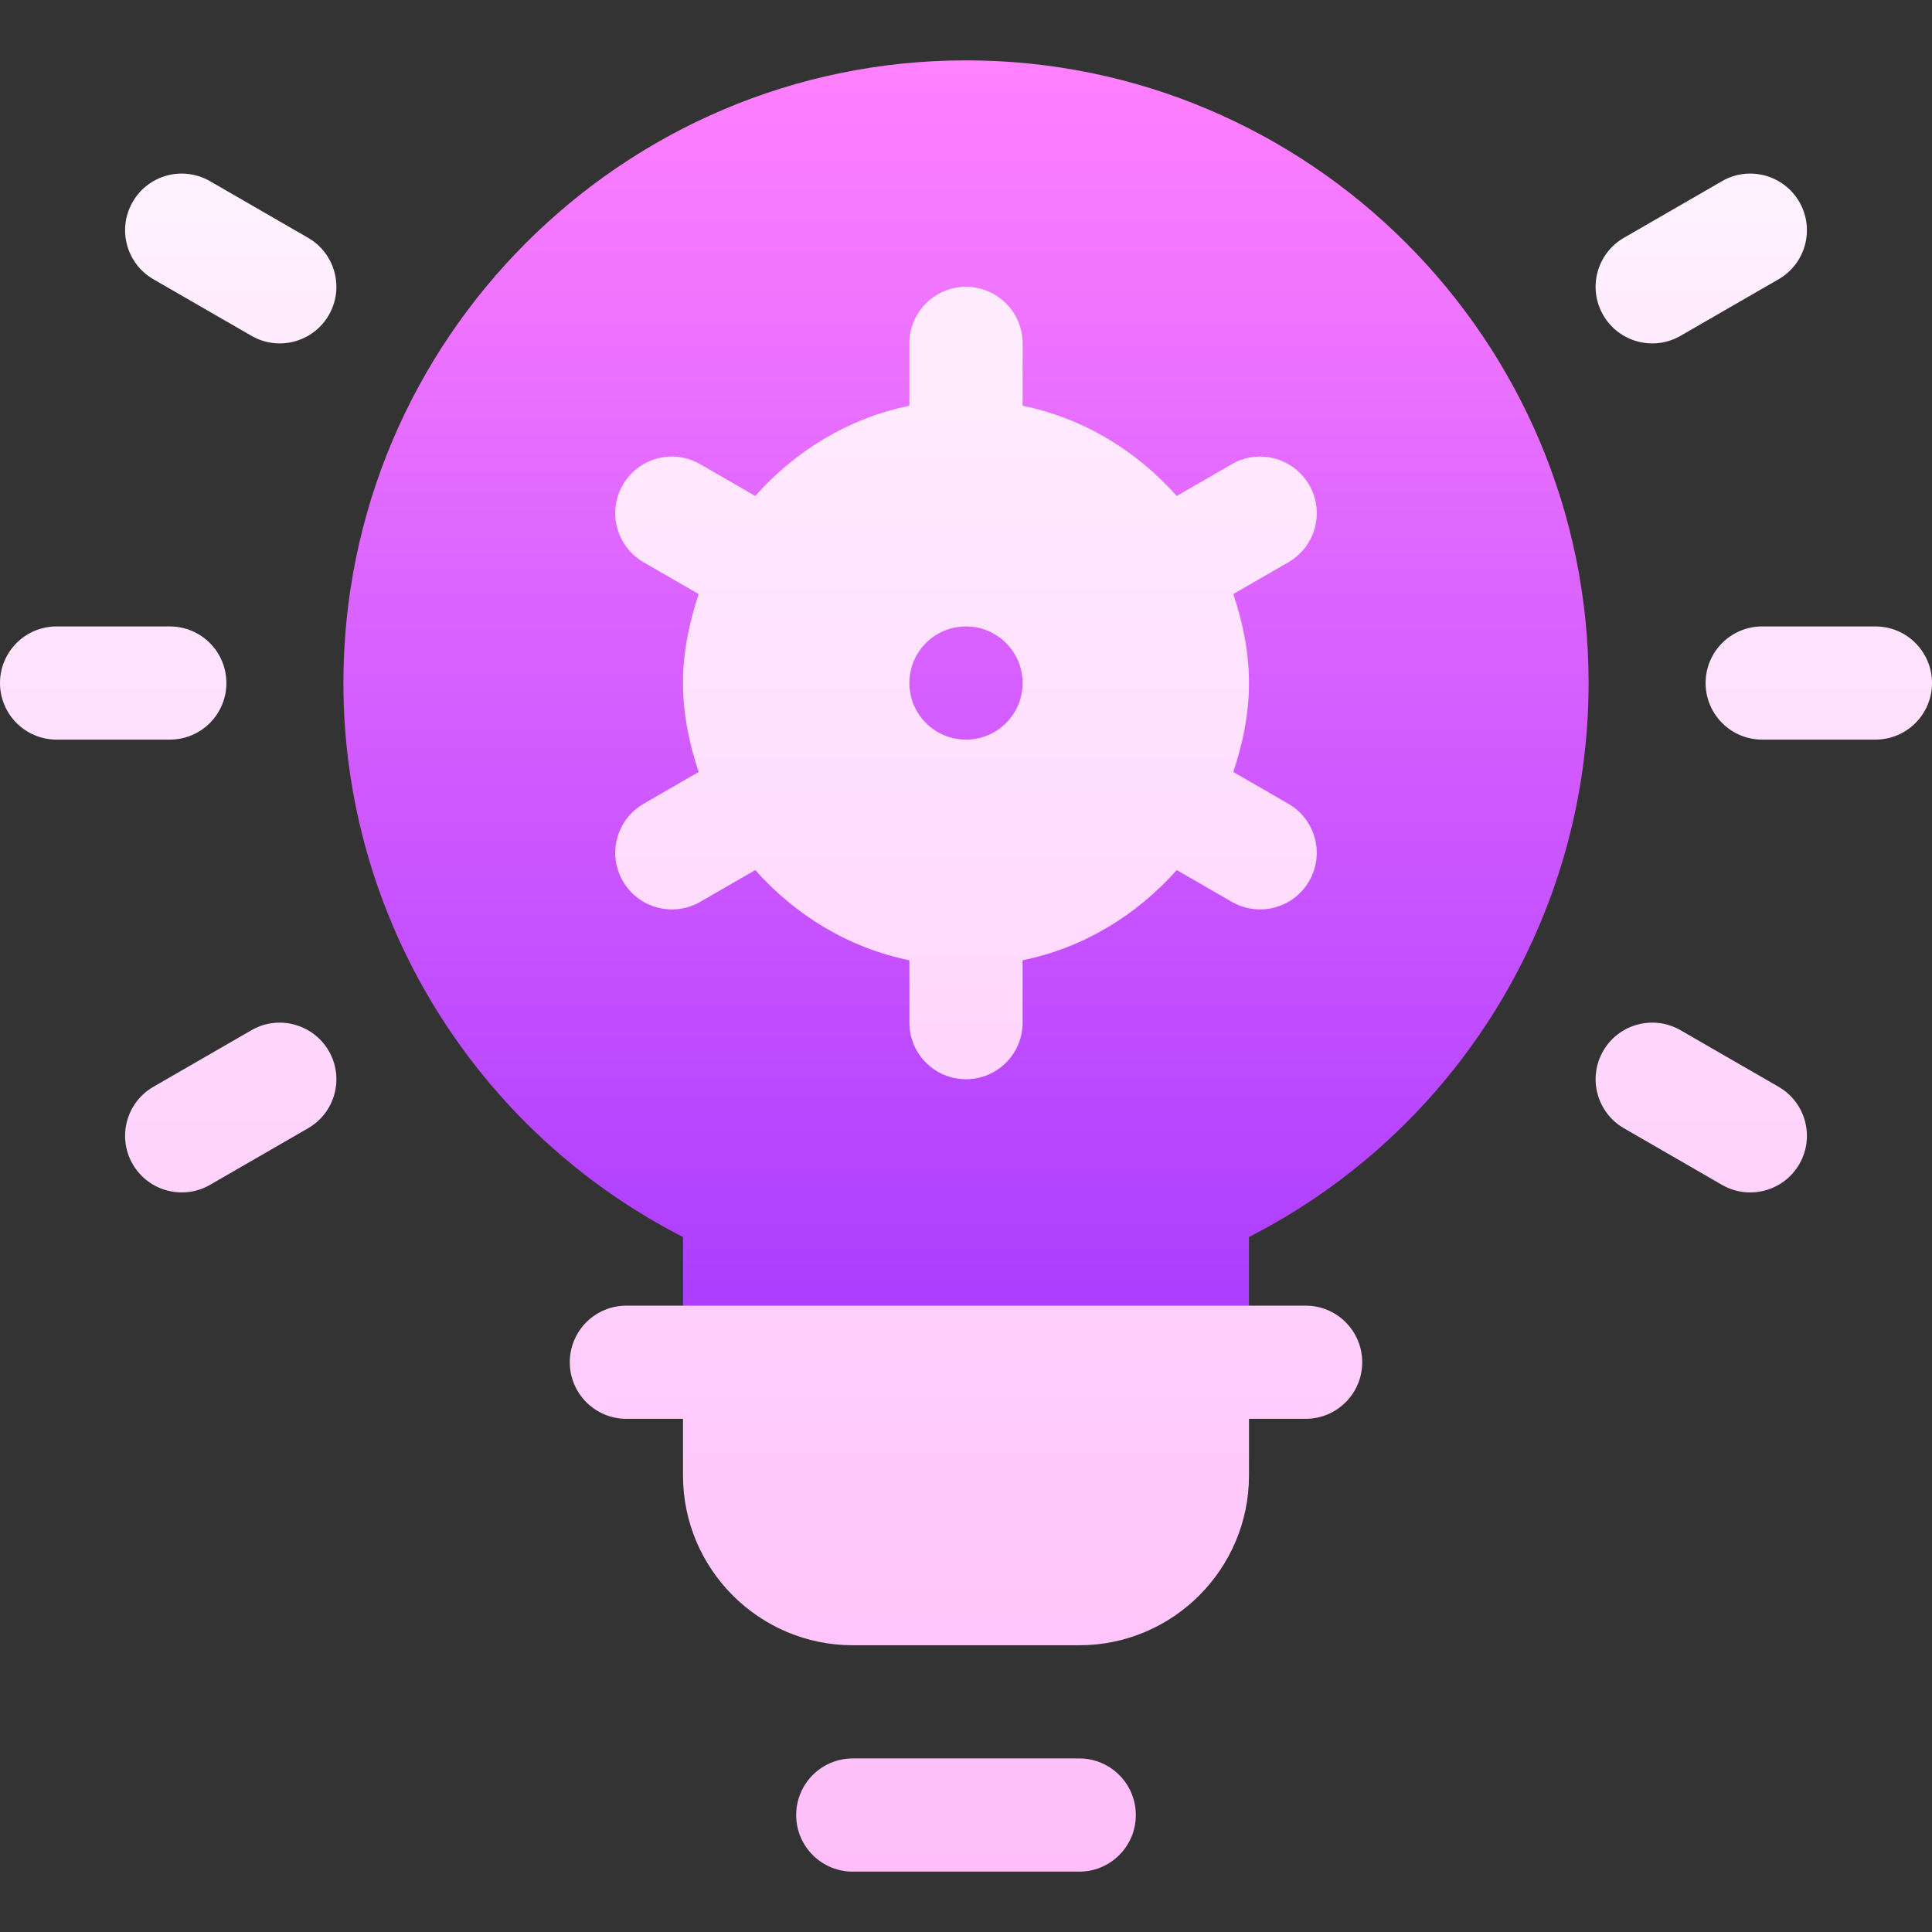
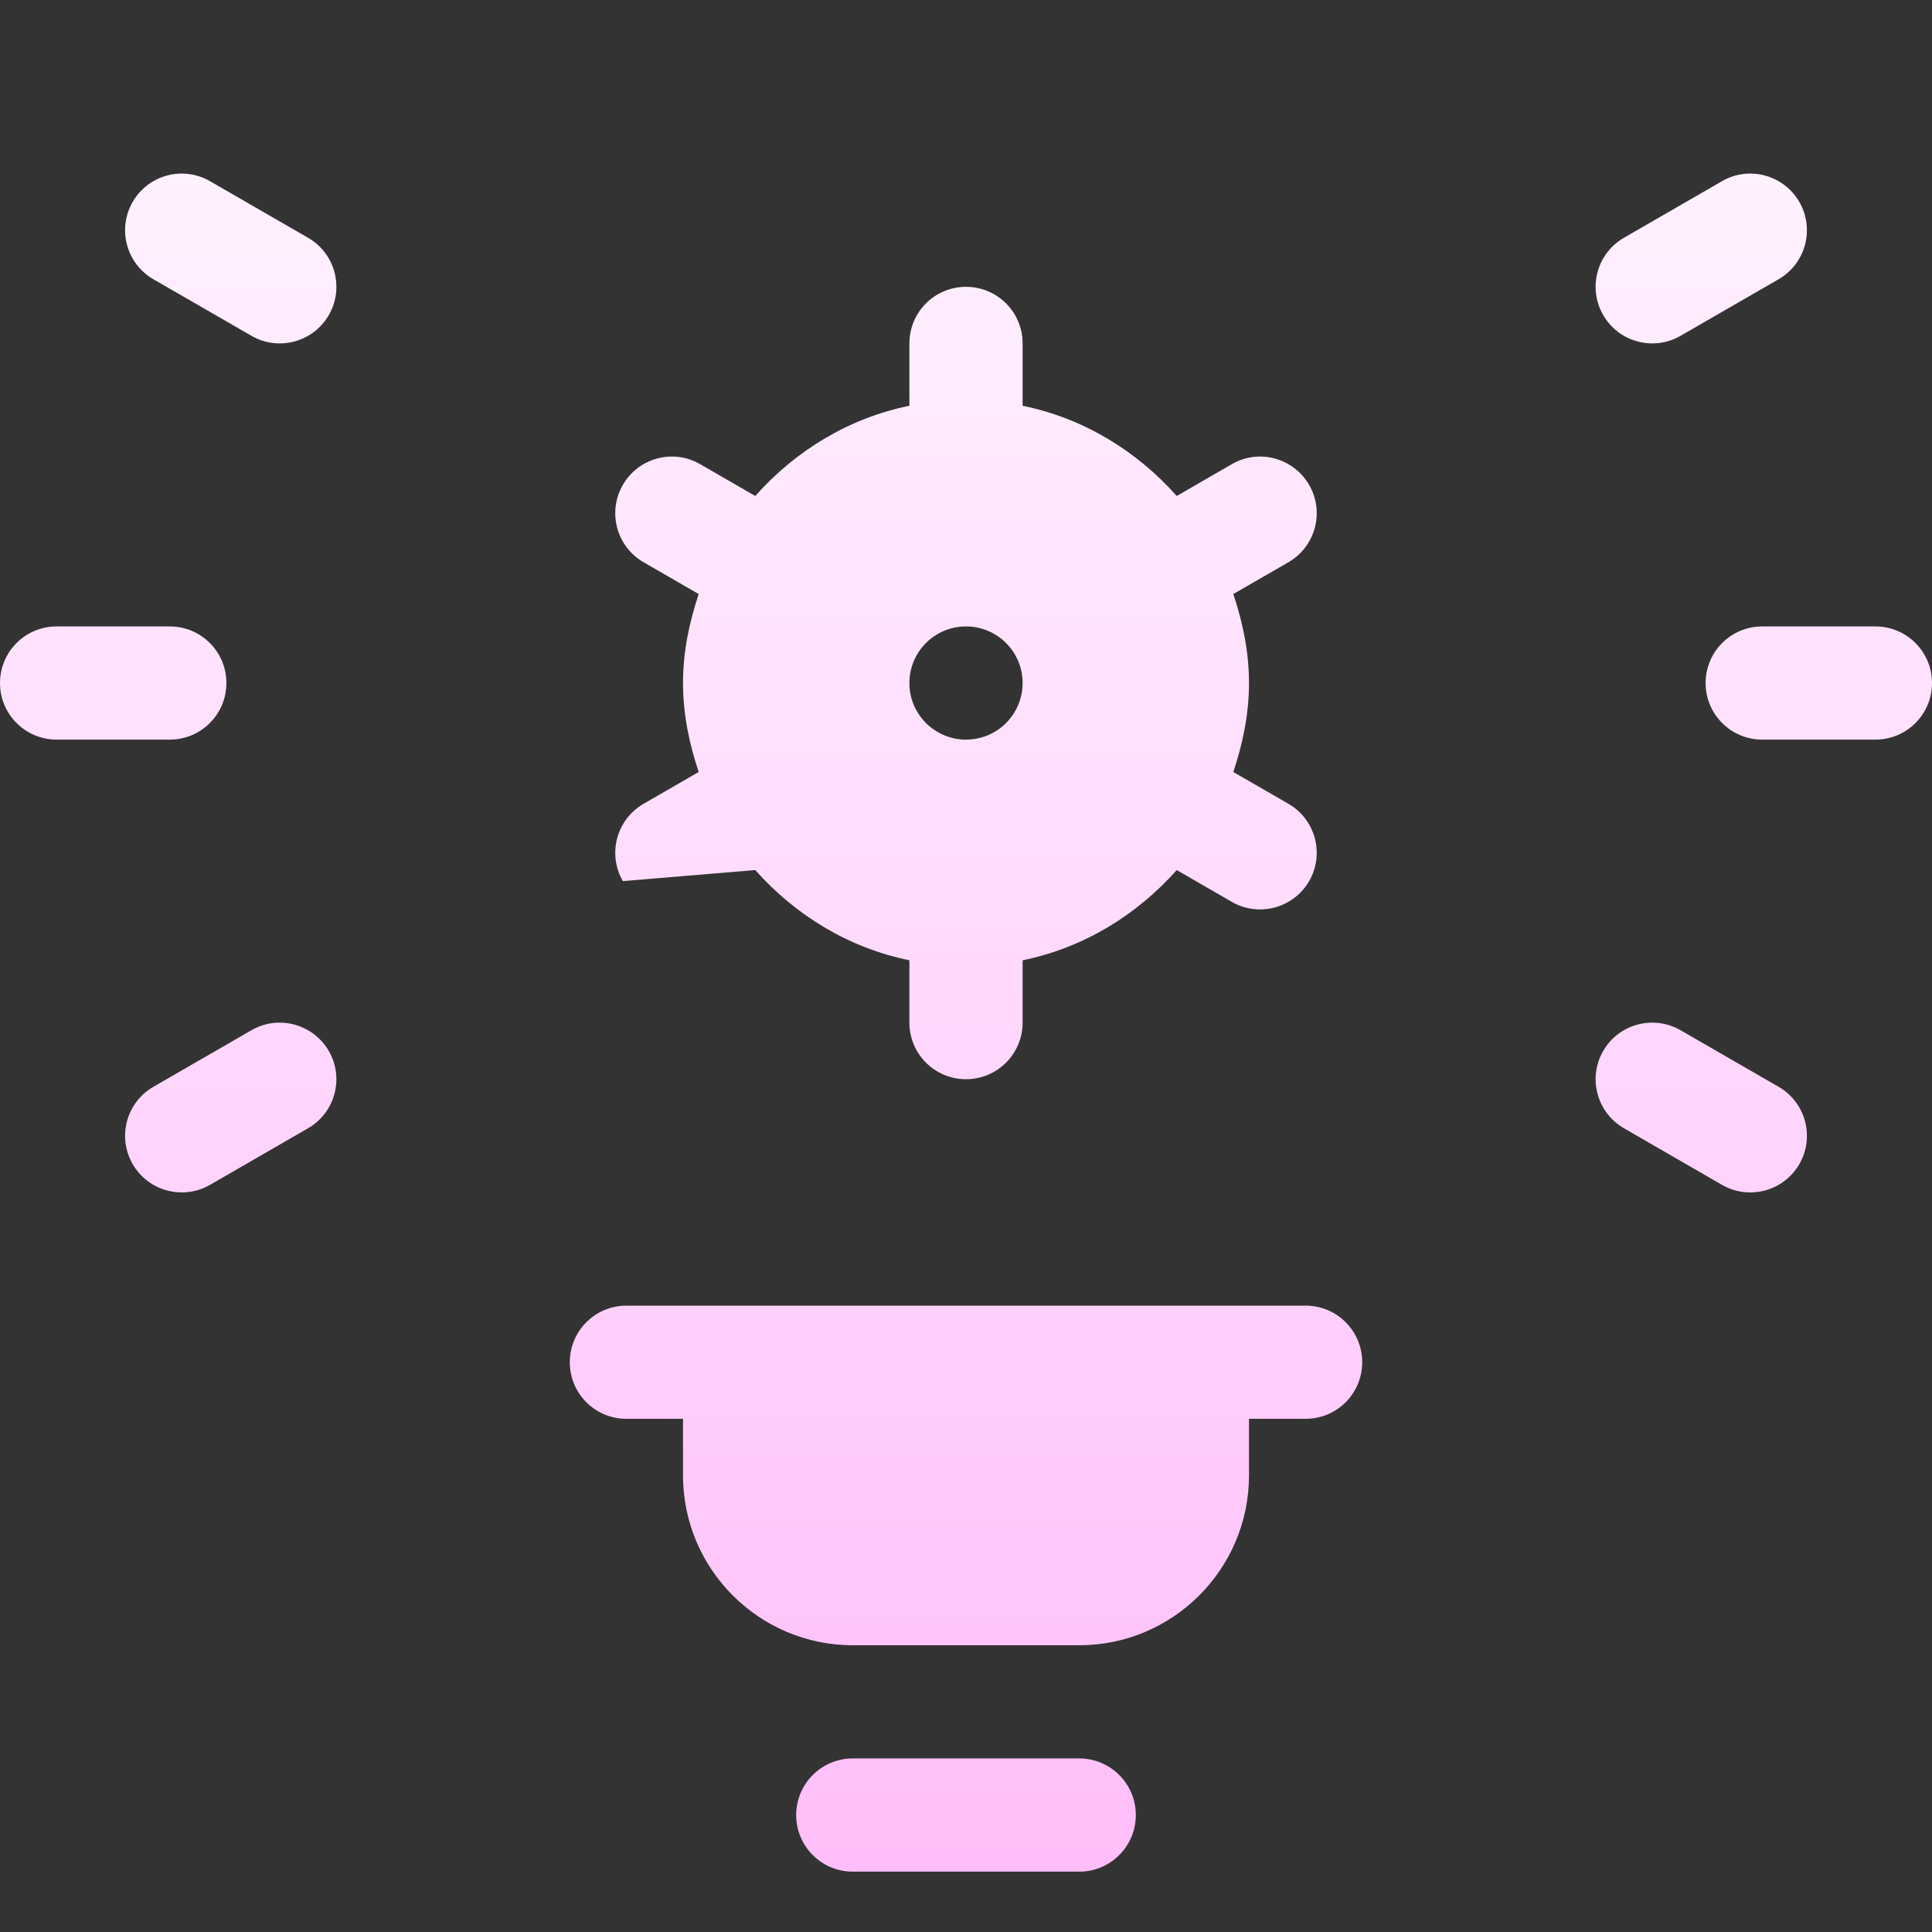
<svg xmlns="http://www.w3.org/2000/svg" width="50" height="50" viewBox="0 0 50 50" fill="none">
  <rect x="0" y="0" width="50" height="50" fill="#333333" stroke="none" />
-   <path d="M17.676 32.014V35.254H32.324V32.014C37.694 29.27 41.113 23.744 41.113 17.676C41.113 8.791 33.885 1.562 25 1.562C16.115 1.562 8.887 8.791 8.887 17.676C8.887 23.744 12.306 29.27 17.676 32.014Z" fill="url(#paint0_linear_3535_14)" />
-   <path d="M5.859 17.677C5.859 16.867 5.204 16.212 4.395 16.212H1.465C0.655 16.212 0 16.867 0 17.677C0 18.486 0.655 19.141 1.465 19.141H4.395C5.204 19.141 5.859 18.486 5.859 17.677ZM7.973 6.154L5.435 4.689C4.734 4.284 3.838 4.524 3.434 5.225C3.029 5.926 3.269 6.822 3.97 7.227L6.508 8.691C7.202 9.092 8.1 8.861 8.509 8.155C8.914 7.454 8.674 6.558 7.973 6.154ZM6.508 26.662L3.97 28.126C3.269 28.531 3.029 29.427 3.434 30.128C3.843 30.834 4.742 31.064 5.435 30.664L7.973 29.199C8.674 28.794 8.914 27.899 8.509 27.198C8.101 26.498 7.204 26.258 6.508 26.662ZM48.535 16.212H45.605C44.796 16.212 44.141 16.867 44.141 17.677C44.141 18.486 44.796 19.141 45.605 19.141H48.535C49.345 19.141 50 18.486 50 17.677C50 16.867 49.345 16.212 48.535 16.212ZM43.492 8.691L46.03 7.227C46.731 6.822 46.971 5.926 46.566 5.225C46.16 4.524 45.26 4.284 44.565 4.689L42.027 6.154C41.326 6.559 41.086 7.454 41.491 8.155C41.9 8.862 42.799 9.092 43.492 8.691ZM46.03 28.126L43.492 26.662C42.791 26.258 41.894 26.498 41.491 27.198C41.086 27.899 41.327 28.794 42.027 29.199L44.565 30.664C45.259 31.065 46.158 30.833 46.566 30.128C46.971 29.427 46.731 28.531 46.03 28.126ZM16.119 22.803C16.528 23.509 17.427 23.741 18.121 23.34L19.546 22.517C20.579 23.68 21.955 24.53 23.535 24.852V26.465C23.535 27.275 24.19 27.93 25 27.93C25.81 27.93 26.465 27.275 26.465 26.465V24.852C28.045 24.53 29.421 23.68 30.454 22.517L31.879 23.34C32.572 23.74 33.471 23.51 33.881 22.803C34.285 22.102 34.045 21.207 33.344 20.802L31.918 19.979C32.161 19.25 32.324 18.485 32.324 17.677C32.324 16.867 32.161 16.102 31.918 15.374L33.344 14.551C34.045 14.146 34.285 13.251 33.881 12.55C33.474 11.848 32.576 11.607 31.879 12.013L30.454 12.836C29.421 11.673 28.045 10.823 26.465 10.501V8.887C26.465 8.078 25.81 7.423 25 7.423C24.19 7.423 23.535 8.078 23.535 8.887V10.501C21.955 10.823 20.579 11.673 19.546 12.836L18.121 12.013C17.418 11.607 16.523 11.848 16.119 12.549C15.715 13.25 15.955 14.146 16.656 14.551L18.082 15.374C17.839 16.102 17.676 16.867 17.676 17.677C17.676 18.485 17.839 19.25 18.082 19.979L16.656 20.802C15.955 21.207 15.715 22.102 16.119 22.803ZM25 16.212C25.809 16.212 26.465 16.867 26.465 17.677C26.465 18.485 25.809 19.141 25 19.141C24.191 19.141 23.535 18.485 23.535 17.677C23.535 16.867 24.191 16.212 25 16.212ZM33.789 33.79H16.211C15.401 33.79 14.746 34.445 14.746 35.255C14.746 36.064 15.401 36.719 16.211 36.719H17.676V38.184C17.676 40.608 19.647 42.579 22.07 42.579H27.93C30.353 42.579 32.324 40.608 32.324 38.184V36.719H33.789C34.599 36.719 35.254 36.064 35.254 35.255C35.254 34.445 34.599 33.79 33.789 33.79ZM27.93 45.508H22.07C21.261 45.508 20.605 46.164 20.605 46.973C20.605 47.783 21.261 48.438 22.07 48.438H27.93C28.739 48.438 29.395 47.783 29.395 46.973C29.395 46.164 28.739 45.508 27.93 45.508Z" fill="url(#paint1_linear_3535_14)" />
+   <path d="M5.859 17.677C5.859 16.867 5.204 16.212 4.395 16.212H1.465C0.655 16.212 0 16.867 0 17.677C0 18.486 0.655 19.141 1.465 19.141H4.395C5.204 19.141 5.859 18.486 5.859 17.677ZM7.973 6.154L5.435 4.689C4.734 4.284 3.838 4.524 3.434 5.225C3.029 5.926 3.269 6.822 3.97 7.227L6.508 8.691C7.202 9.092 8.1 8.861 8.509 8.155C8.914 7.454 8.674 6.558 7.973 6.154ZM6.508 26.662L3.97 28.126C3.269 28.531 3.029 29.427 3.434 30.128C3.843 30.834 4.742 31.064 5.435 30.664L7.973 29.199C8.674 28.794 8.914 27.899 8.509 27.198C8.101 26.498 7.204 26.258 6.508 26.662ZM48.535 16.212H45.605C44.796 16.212 44.141 16.867 44.141 17.677C44.141 18.486 44.796 19.141 45.605 19.141H48.535C49.345 19.141 50 18.486 50 17.677C50 16.867 49.345 16.212 48.535 16.212ZM43.492 8.691L46.03 7.227C46.731 6.822 46.971 5.926 46.566 5.225C46.16 4.524 45.26 4.284 44.565 4.689L42.027 6.154C41.326 6.559 41.086 7.454 41.491 8.155C41.9 8.862 42.799 9.092 43.492 8.691ZM46.03 28.126L43.492 26.662C42.791 26.258 41.894 26.498 41.491 27.198C41.086 27.899 41.327 28.794 42.027 29.199L44.565 30.664C45.259 31.065 46.158 30.833 46.566 30.128C46.971 29.427 46.731 28.531 46.03 28.126ZM16.119 22.803L19.546 22.517C20.579 23.68 21.955 24.53 23.535 24.852V26.465C23.535 27.275 24.19 27.93 25 27.93C25.81 27.93 26.465 27.275 26.465 26.465V24.852C28.045 24.53 29.421 23.68 30.454 22.517L31.879 23.34C32.572 23.74 33.471 23.51 33.881 22.803C34.285 22.102 34.045 21.207 33.344 20.802L31.918 19.979C32.161 19.25 32.324 18.485 32.324 17.677C32.324 16.867 32.161 16.102 31.918 15.374L33.344 14.551C34.045 14.146 34.285 13.251 33.881 12.55C33.474 11.848 32.576 11.607 31.879 12.013L30.454 12.836C29.421 11.673 28.045 10.823 26.465 10.501V8.887C26.465 8.078 25.81 7.423 25 7.423C24.19 7.423 23.535 8.078 23.535 8.887V10.501C21.955 10.823 20.579 11.673 19.546 12.836L18.121 12.013C17.418 11.607 16.523 11.848 16.119 12.549C15.715 13.25 15.955 14.146 16.656 14.551L18.082 15.374C17.839 16.102 17.676 16.867 17.676 17.677C17.676 18.485 17.839 19.25 18.082 19.979L16.656 20.802C15.955 21.207 15.715 22.102 16.119 22.803ZM25 16.212C25.809 16.212 26.465 16.867 26.465 17.677C26.465 18.485 25.809 19.141 25 19.141C24.191 19.141 23.535 18.485 23.535 17.677C23.535 16.867 24.191 16.212 25 16.212ZM33.789 33.79H16.211C15.401 33.79 14.746 34.445 14.746 35.255C14.746 36.064 15.401 36.719 16.211 36.719H17.676V38.184C17.676 40.608 19.647 42.579 22.07 42.579H27.93C30.353 42.579 32.324 40.608 32.324 38.184V36.719H33.789C34.599 36.719 35.254 36.064 35.254 35.255C35.254 34.445 34.599 33.79 33.789 33.79ZM27.93 45.508H22.07C21.261 45.508 20.605 46.164 20.605 46.973C20.605 47.783 21.261 48.438 22.07 48.438H27.93C28.739 48.438 29.395 47.783 29.395 46.973C29.395 46.164 28.739 45.508 27.93 45.508Z" fill="url(#paint1_linear_3535_14)" />
  <defs>
    <linearGradient id="paint0_linear_3535_14" x1="25" y1="35.254" x2="25" y2="1.562" gradientUnits="userSpaceOnUse">
      <stop stop-color="#A93AFF" />
      <stop offset="1" stop-color="#FF81FF" />
    </linearGradient>
    <linearGradient id="paint1_linear_3535_14" x1="25" y1="48.438" x2="25" y2="4.492" gradientUnits="userSpaceOnUse">
      <stop stop-color="#FFBEF9" />
      <stop offset="1" stop-color="#FFF1FF" />
    </linearGradient>
  </defs>
</svg>